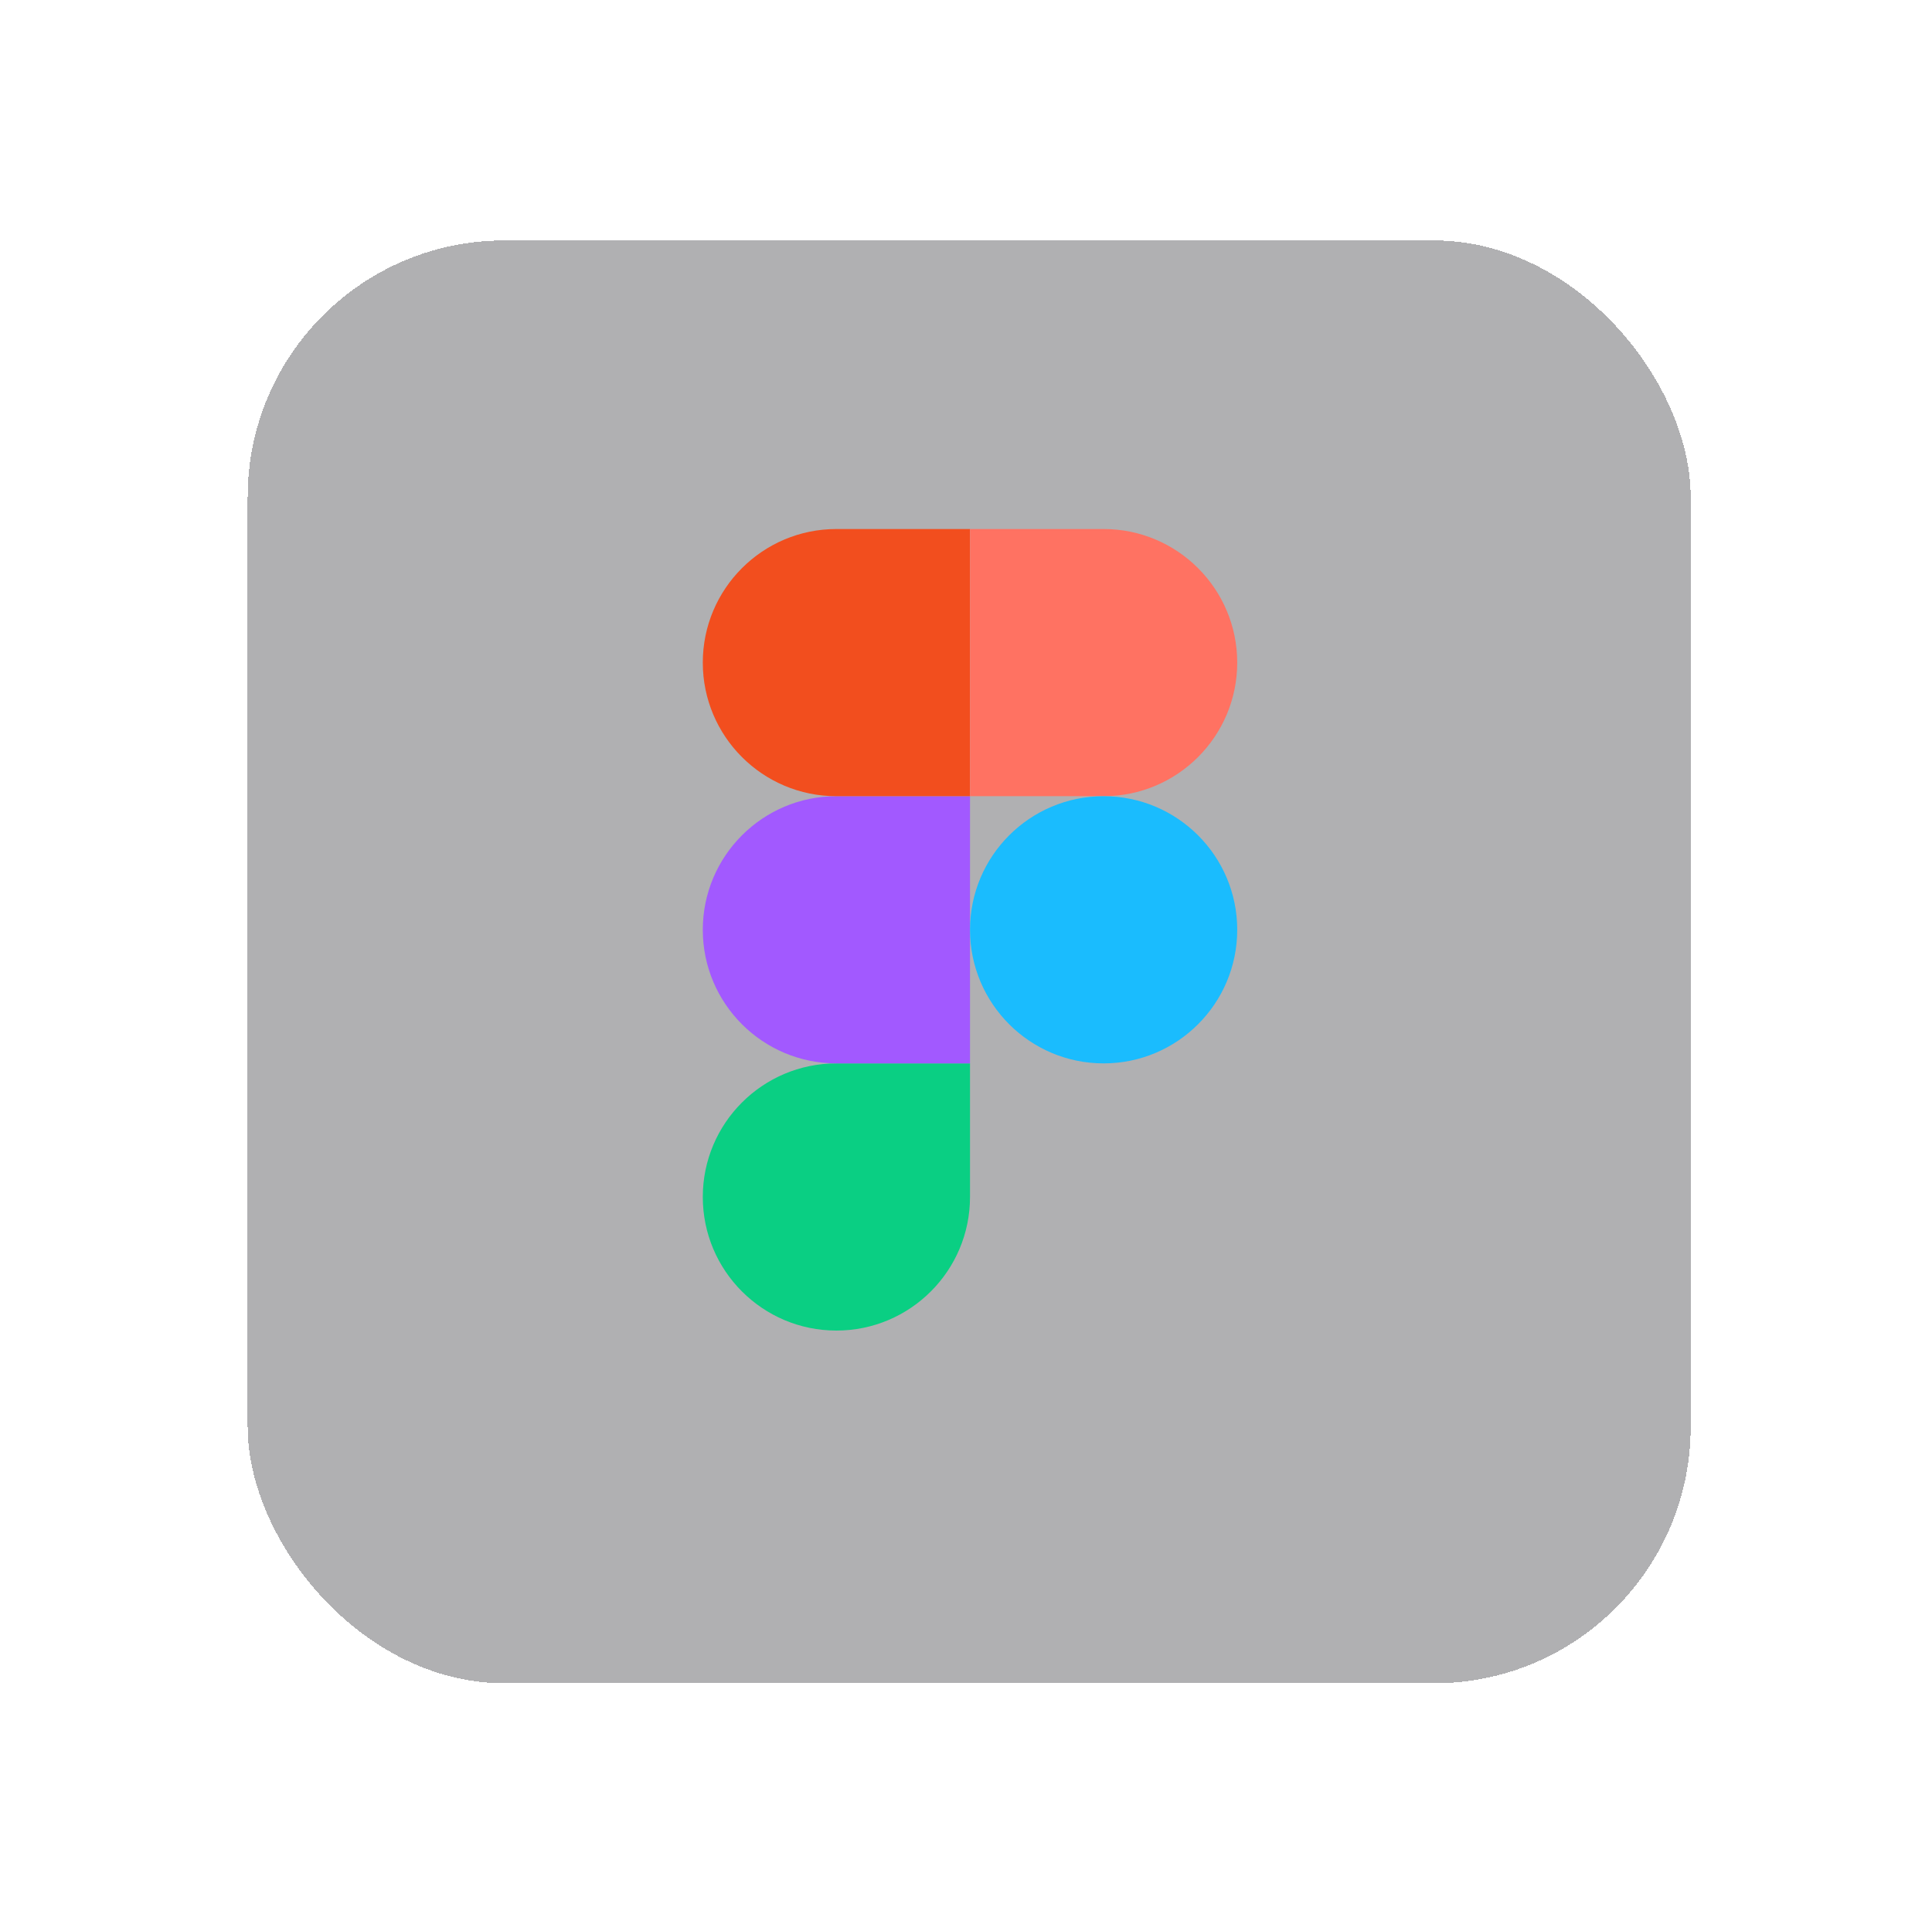
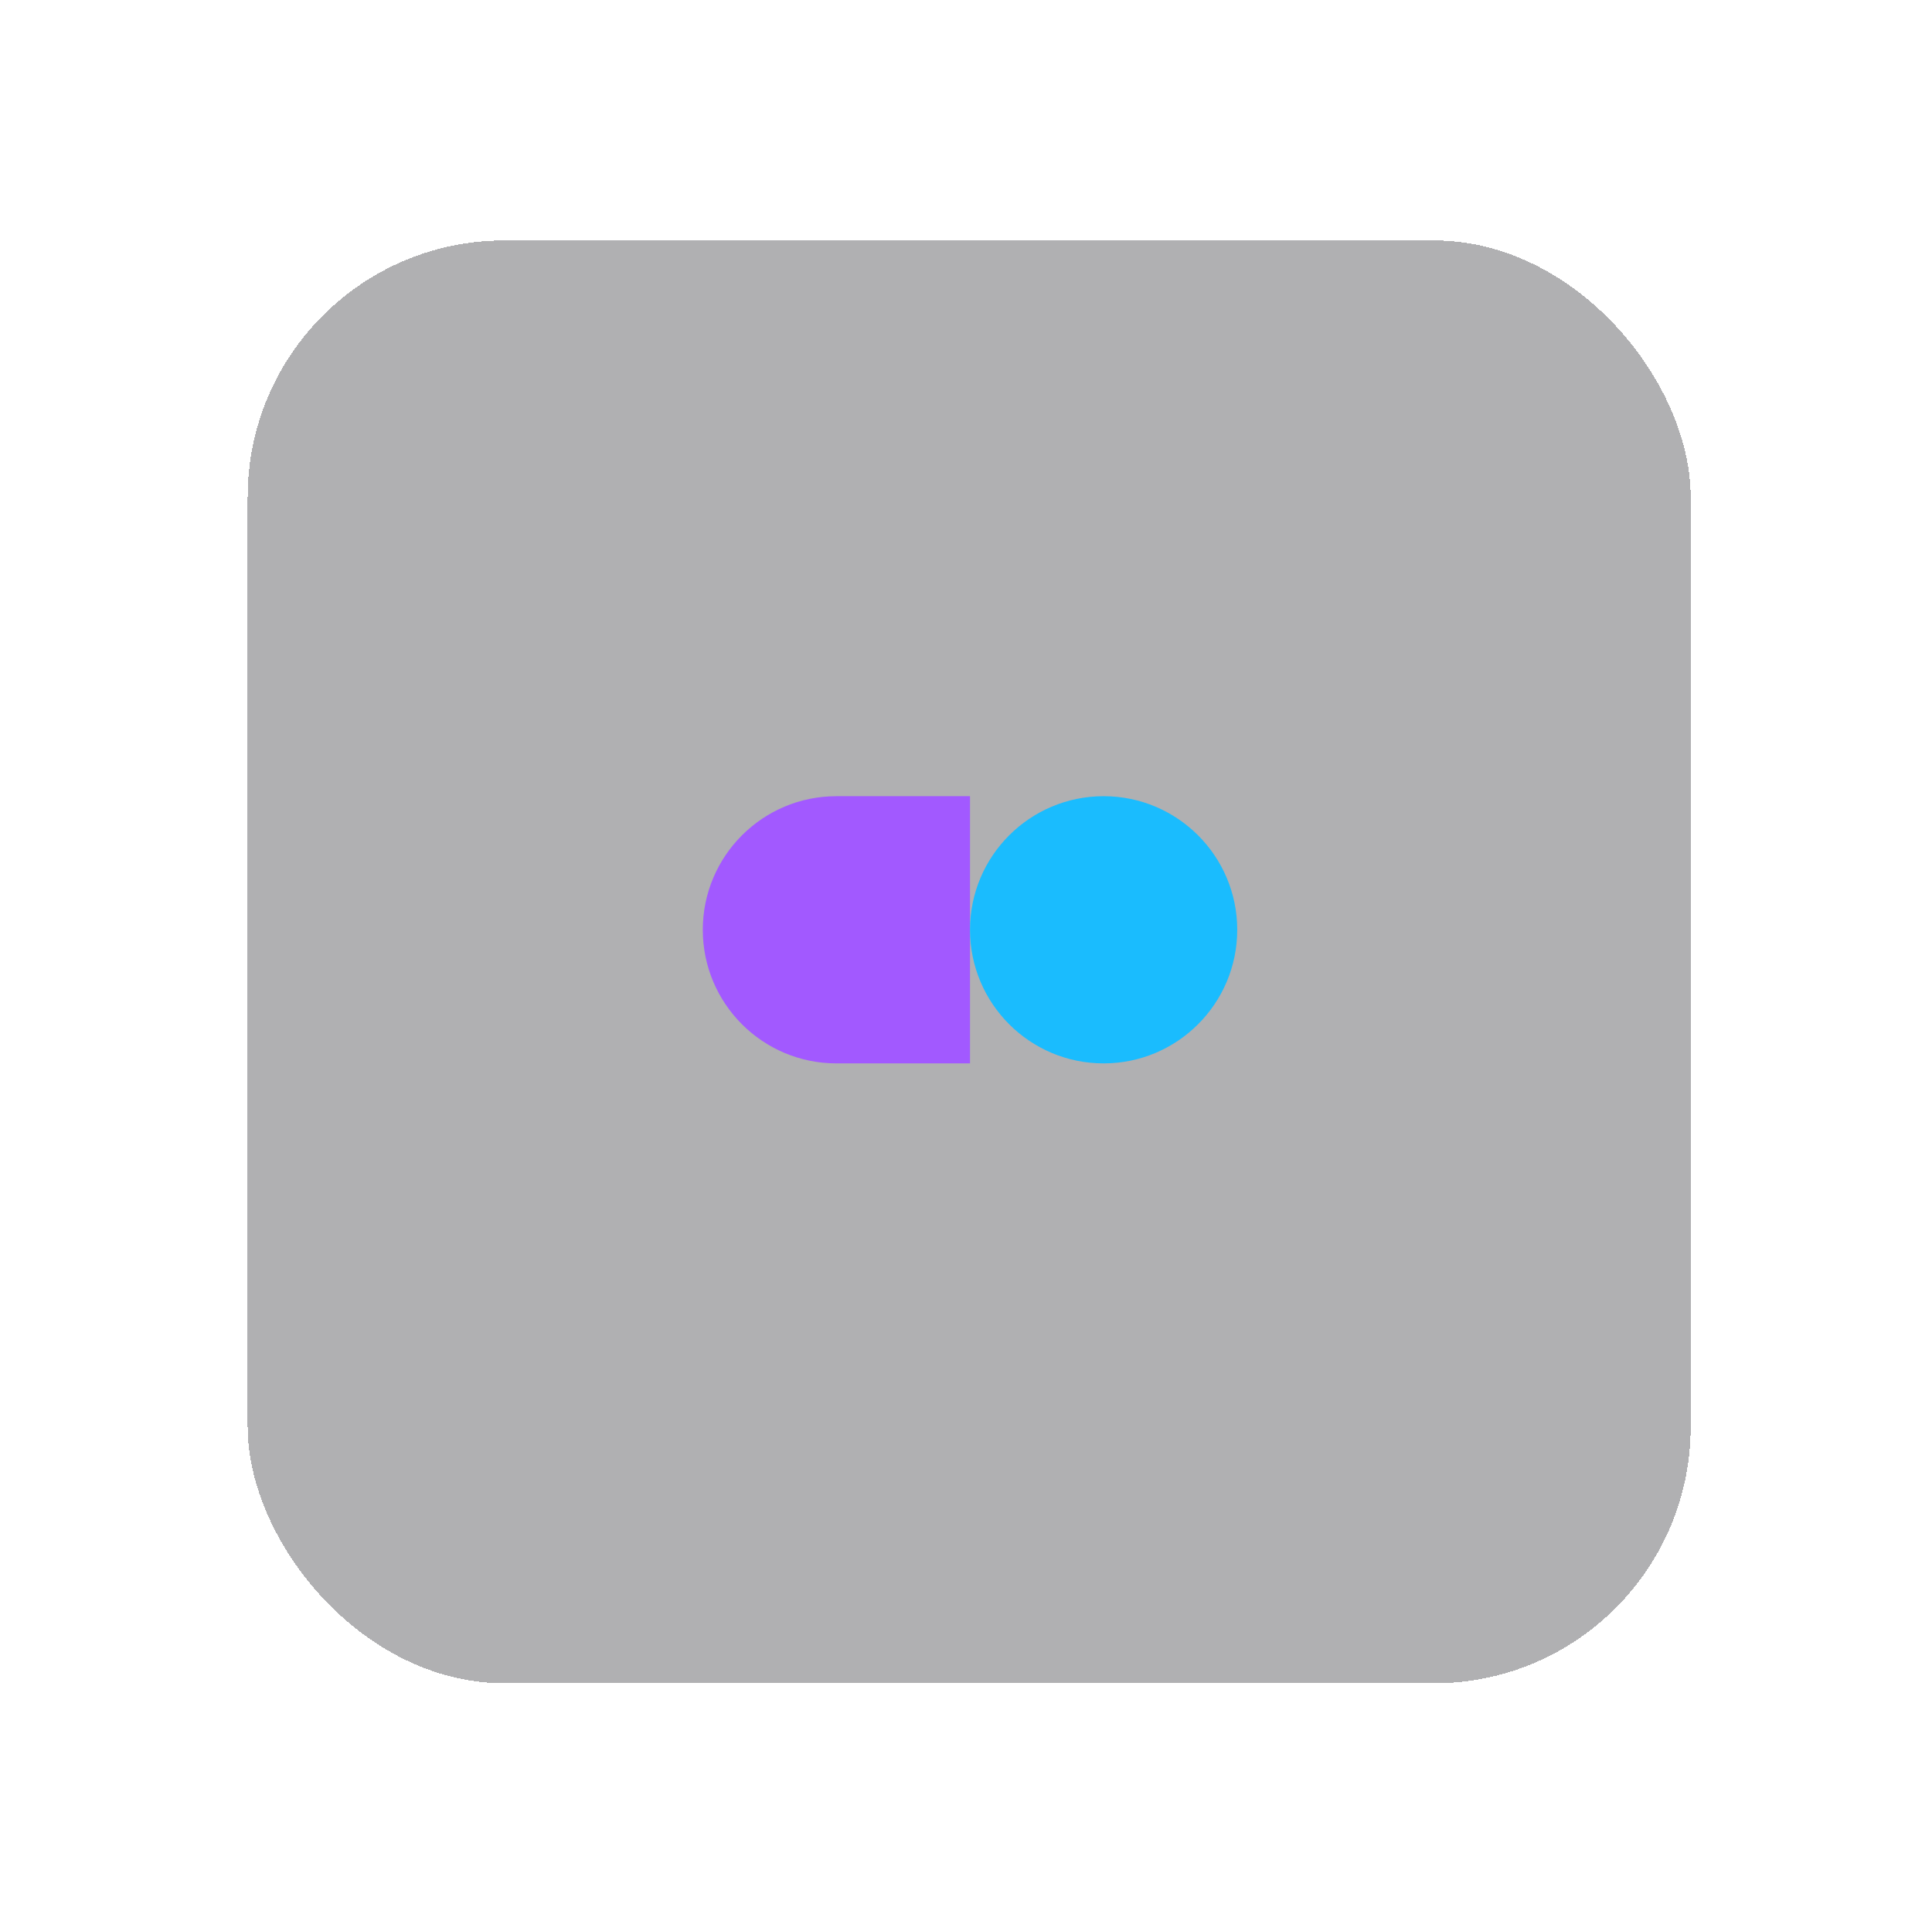
<svg xmlns="http://www.w3.org/2000/svg" width="241" height="240" viewBox="0 0 241 240" fill="none">
  <g filter="url(#filter0_d_907_231)">
    <rect x="30.896" y="26" width="180" height="180" rx="32" fill="#1D1F23" fill-opacity="0.35" shape-rendering="crispEdges" />
  </g>
-   <path d="M104.333 166C113.533 166 121 158.533 121 149.333V132.667H104.333C95.133 132.667 87.667 140.133 87.667 149.333C87.667 158.533 95.133 166 104.333 166Z" fill="#0ACF83" />
  <path d="M87.667 116C87.667 106.8 95.133 99.333 104.333 99.333H121V132.667H104.333C95.133 132.667 87.667 125.2 87.667 116Z" fill="#A259FF" />
-   <path d="M87.667 82.667C87.667 73.467 95.133 66 104.333 66H121V99.333H104.333C95.133 99.333 87.667 91.867 87.667 82.667Z" fill="#F24E1E" />
-   <path d="M121 66H137.667C146.867 66 154.333 73.467 154.333 82.667C154.333 91.867 146.867 99.333 137.667 99.333H121V66Z" fill="#FF7262" />
  <path d="M154.333 116C154.333 125.2 146.867 132.667 137.667 132.667C128.467 132.667 121 125.2 121 116C121 106.8 128.467 99.333 137.667 99.333C146.867 99.333 154.333 106.8 154.333 116Z" fill="#1ABCFE" />
  <defs>
    <filter id="filter0_d_907_231" x="0.896" y="0" width="240" height="240" filterUnits="userSpaceOnUse" color-interpolation-filters="sRGB">
      <feFlood flood-opacity="0" result="BackgroundImageFix" />
      <feColorMatrix in="SourceAlpha" type="matrix" values="0 0 0 0 0 0 0 0 0 0 0 0 0 0 0 0 0 0 127 0" result="hardAlpha" />
      <feOffset dy="4" />
      <feGaussianBlur stdDeviation="15" />
      <feComposite in2="hardAlpha" operator="out" />
      <feColorMatrix type="matrix" values="0 0 0 0 0.037 0 0 0 0 0.035 0 0 0 0 0.048 0 0 0 0.15 0" />
      <feBlend mode="normal" in2="BackgroundImageFix" result="effect1_dropShadow_907_231" />
      <feBlend mode="normal" in="SourceGraphic" in2="effect1_dropShadow_907_231" result="shape" />
    </filter>
  </defs>
</svg>